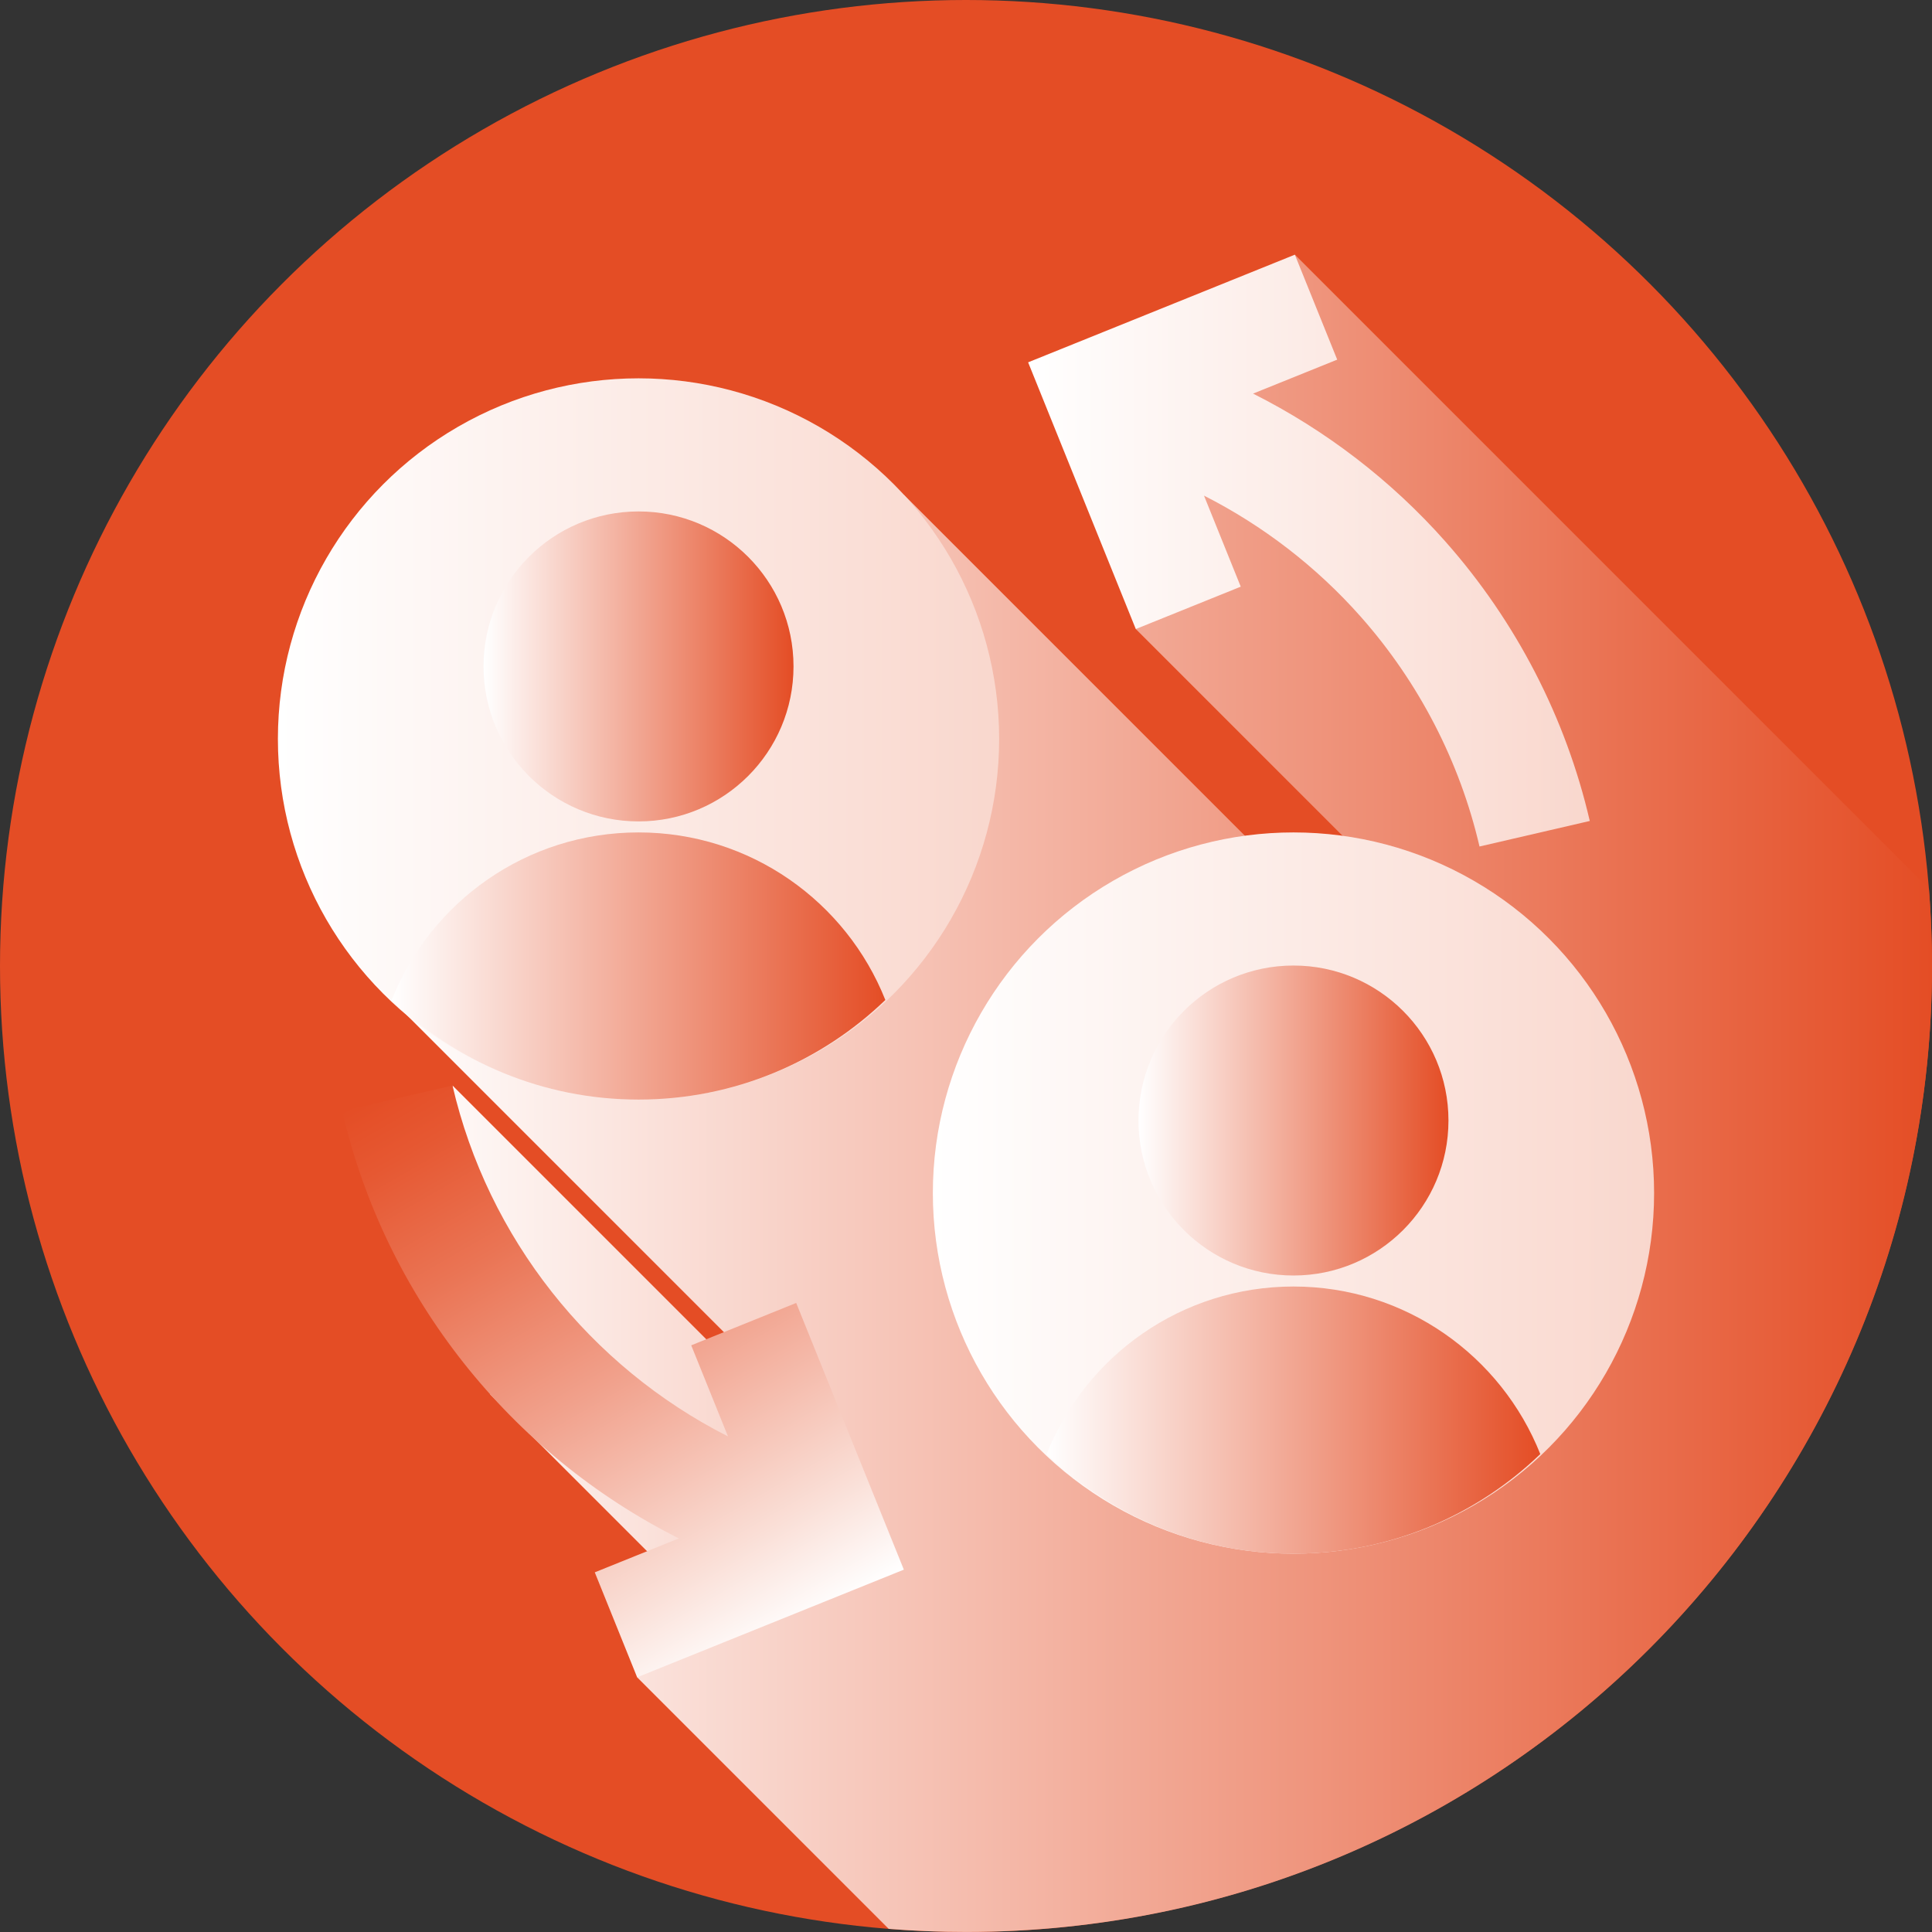
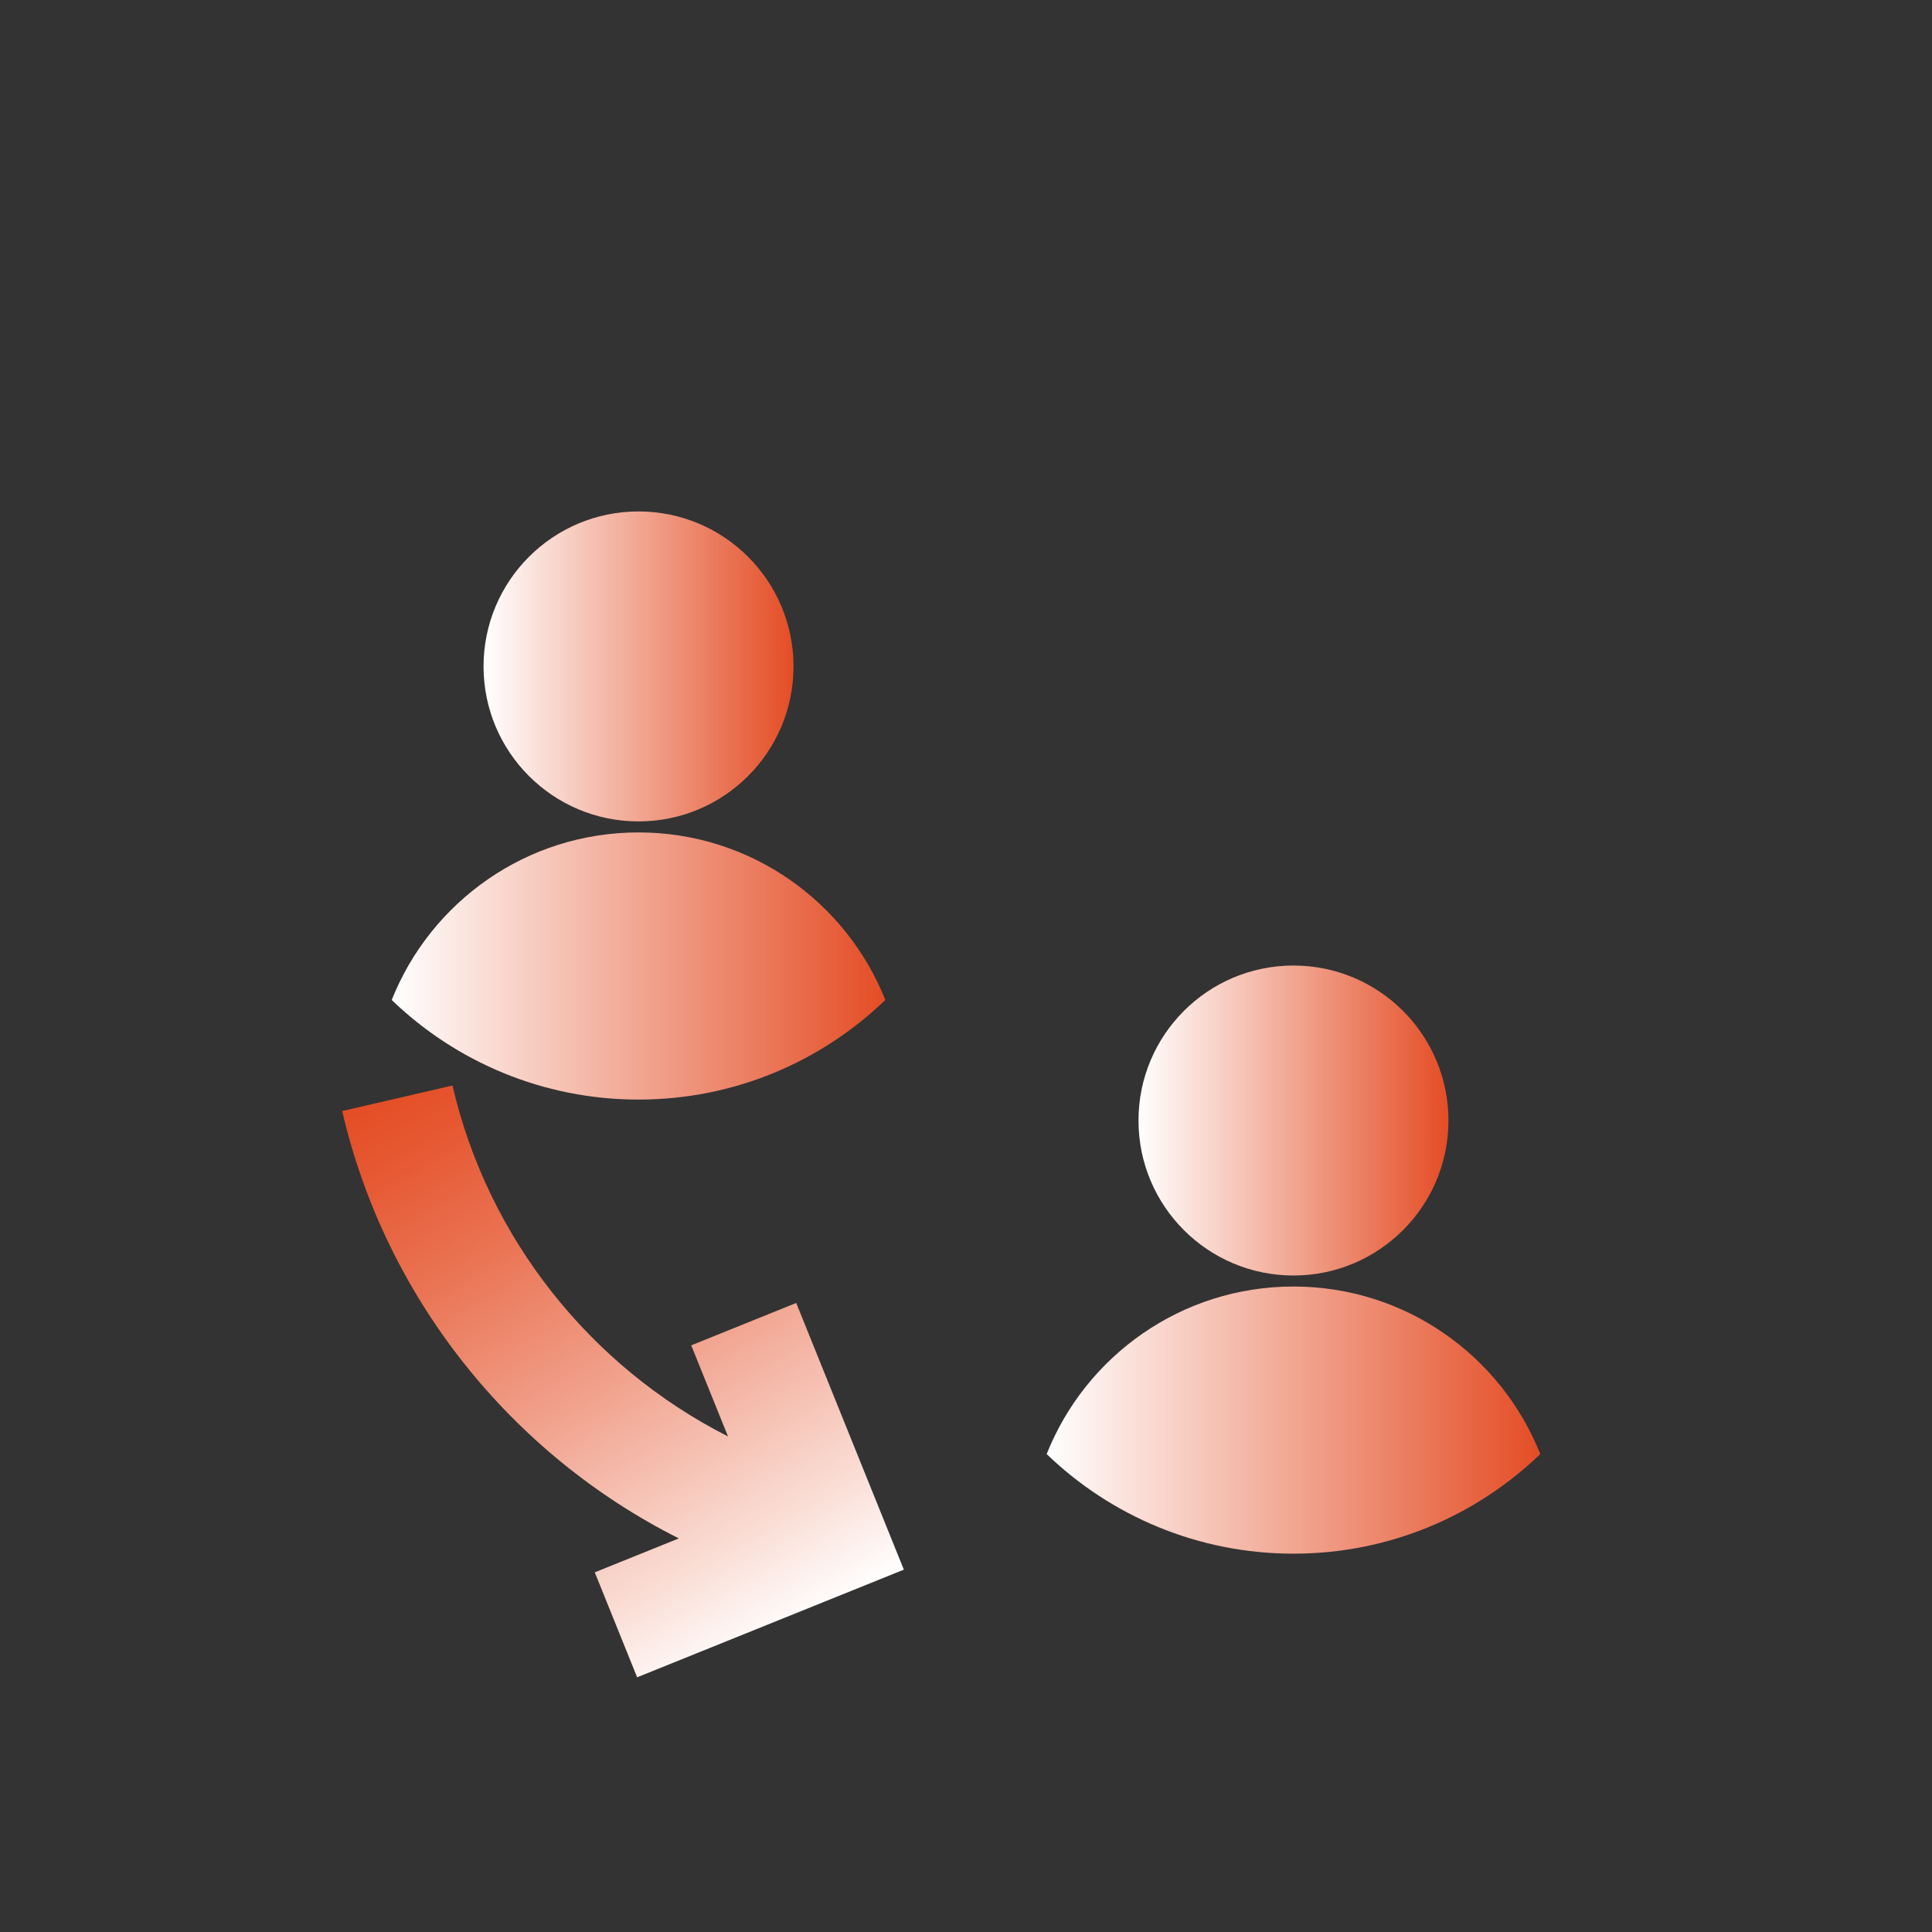
<svg xmlns="http://www.w3.org/2000/svg" xmlns:xlink="http://www.w3.org/1999/xlink" id="Layer_1" viewBox="0 0 100 100">
  <rect x="0" y="0" width="100" height="100" fill="#333333" stroke="none" />
  <defs>
    <style>.cls-1{fill:url(#linear-gradient);}.cls-1,.cls-2,.cls-3,.cls-4,.cls-5,.cls-6,.cls-7,.cls-8,.cls-9,.cls-10{stroke-width:0px;}.cls-2{fill:url(#linear-gradient-6);}.cls-3{fill:url(#linear-gradient-5);}.cls-4{fill:url(#linear-gradient-2);}.cls-5{fill:url(#linear-gradient-7);}.cls-6{fill:url(#linear-gradient-3);}.cls-7{fill:url(#linear-gradient-9);}.cls-8{fill:url(#linear-gradient-8);}.cls-9{fill:url(#linear-gradient-4);}.cls-10{fill:#e44d25;}</style>
    <linearGradient id="linear-gradient" x1="20.274" y1="56.591" x2="100" y2="56.591" gradientUnits="userSpaceOnUse">
      <stop offset="0" stop-color="#fff" />
      <stop offset="1" stop-color="#e44d25" />
    </linearGradient>
    <linearGradient id="linear-gradient-2" x1="14.384" y1="38.248" x2="51.716" y2="38.248" gradientUnits="userSpaceOnUse">
      <stop offset="0" stop-color="#fff" />
      <stop offset="1" stop-color="#f9d7cd" />
    </linearGradient>
    <linearGradient id="linear-gradient-3" x1="25.028" y1="34.494" x2="41.071" y2="34.494" xlink:href="#linear-gradient" />
    <linearGradient id="linear-gradient-4" x1="20.274" y1="50" x2="45.825" y2="50" xlink:href="#linear-gradient" />
    <linearGradient id="linear-gradient-5" x1="48.284" y1="61.752" x2="85.616" y2="61.752" xlink:href="#linear-gradient-2" />
    <linearGradient id="linear-gradient-6" x1="58.929" y1="57.998" x2="74.972" y2="57.998" xlink:href="#linear-gradient" />
    <linearGradient id="linear-gradient-7" x1="54.175" y1="73.504" x2="79.726" y2="73.504" xlink:href="#linear-gradient" />
    <linearGradient id="linear-gradient-8" x1="53.216" y1="28.498" x2="82.288" y2="28.498" xlink:href="#linear-gradient-2" />
    <linearGradient id="linear-gradient-9" x1="23.753" y1="54.02" x2="41.299" y2="84.412" gradientUnits="userSpaceOnUse">
      <stop offset="0" stop-color="#e44d25" />
      <stop offset=".102" stop-color="#e65832" />
      <stop offset=".29" stop-color="#ea7454" />
      <stop offset=".544" stop-color="#f1a18c" />
      <stop offset=".85" stop-color="#fadfd7" />
      <stop offset="1" stop-color="#fff" />
    </linearGradient>
  </defs>
-   <circle class="cls-10" cx="50" cy="50" r="50" />
-   <path class="cls-1" d="M100,50c0-1.346-.055-2.68-.159-4L67.022,13.181l-8.233,19.377,17.029,17.029-2.527,2.527-26.507-26.507-26.509,26.151,20.376,20.376-.439.841-16.791-16.791,1.957,15.993,10.016,10.016-2.416,4.624,13.022,13.022c1.32.104,2.653.159,4.0.159,27.614,0,50-22.386,50-50Z" />
-   <circle class="cls-4" cx="33.05" cy="38.248" r="18.666" />
  <circle class="cls-6" cx="33.05" cy="34.494" r="8.022" />
  <path class="cls-9" d="M33.05,56.914c4.962,0,9.462-1.965,12.775-5.155-2.019-5.08-6.976-8.673-12.775-8.673s-10.756,3.593-12.775,8.673c3.313,3.19,7.813,5.155,12.775,5.155Z" />
-   <circle class="cls-3" cx="66.95" cy="61.752" r="18.666" />
  <circle class="cls-2" cx="66.95" cy="57.998" r="8.022" />
  <path class="cls-5" d="M66.95,80.418c4.962,0,9.462-1.965,12.775-5.155-2.019-5.08-6.976-8.673-12.775-8.673s-10.756,3.593-12.775,8.673c3.313,3.19,7.813,5.155,12.775,5.155Z" />
-   <path class="cls-8" d="M74.811,28.026c-2.803-3.163-6.198-5.764-9.953-7.653l4.356-1.758-2.193-5.433-13.805,5.572,5.572,13.805,5.433-2.193-1.902-4.712c3.055,1.551,5.819,3.678,8.106,6.259,3.008,3.394,5.136,7.51,6.154,11.902l5.708-1.322c-1.237-5.341-3.822-10.343-7.476-14.466Z" />
  <path class="cls-7" d="M41.211,67.441l-5.433,2.193,1.903,4.715c-7.127-3.614-12.428-10.256-14.261-18.164l-5.708,1.322c2.235,9.645,8.715,17.741,17.424,22.121l-4.351,1.756,2.193,5.433,13.805-5.572-5.572-13.805Z" />
</svg>